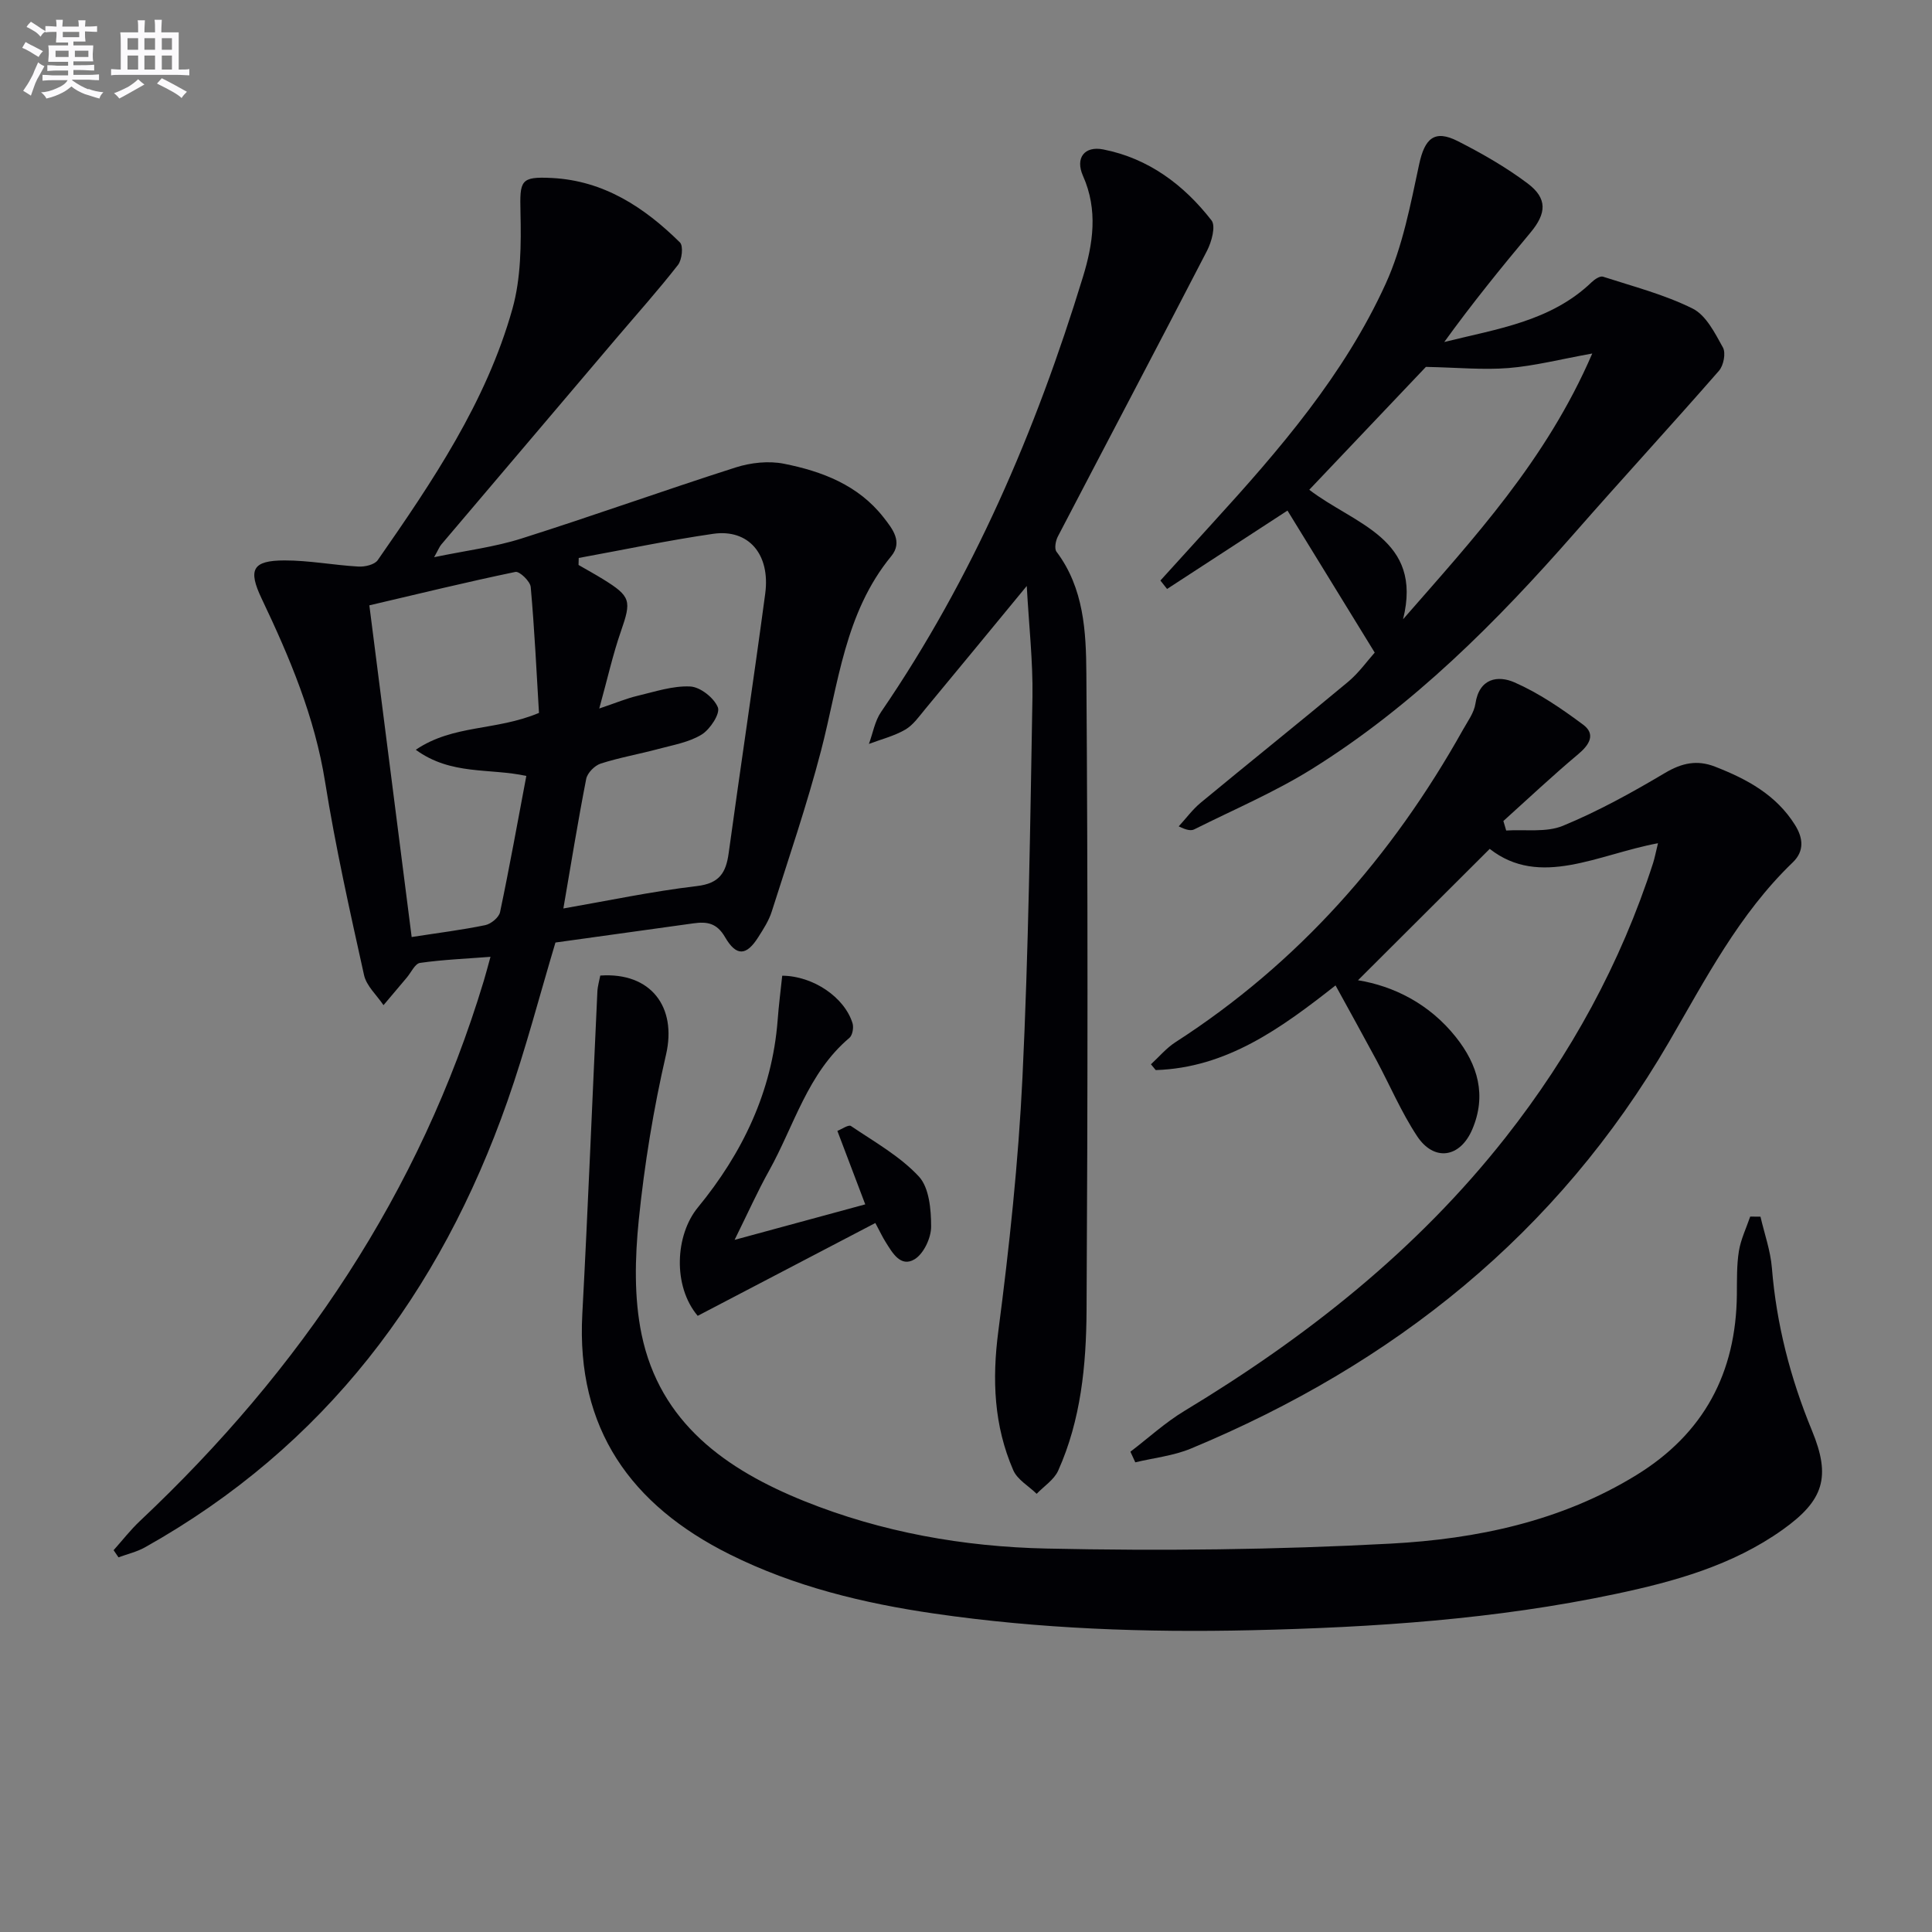
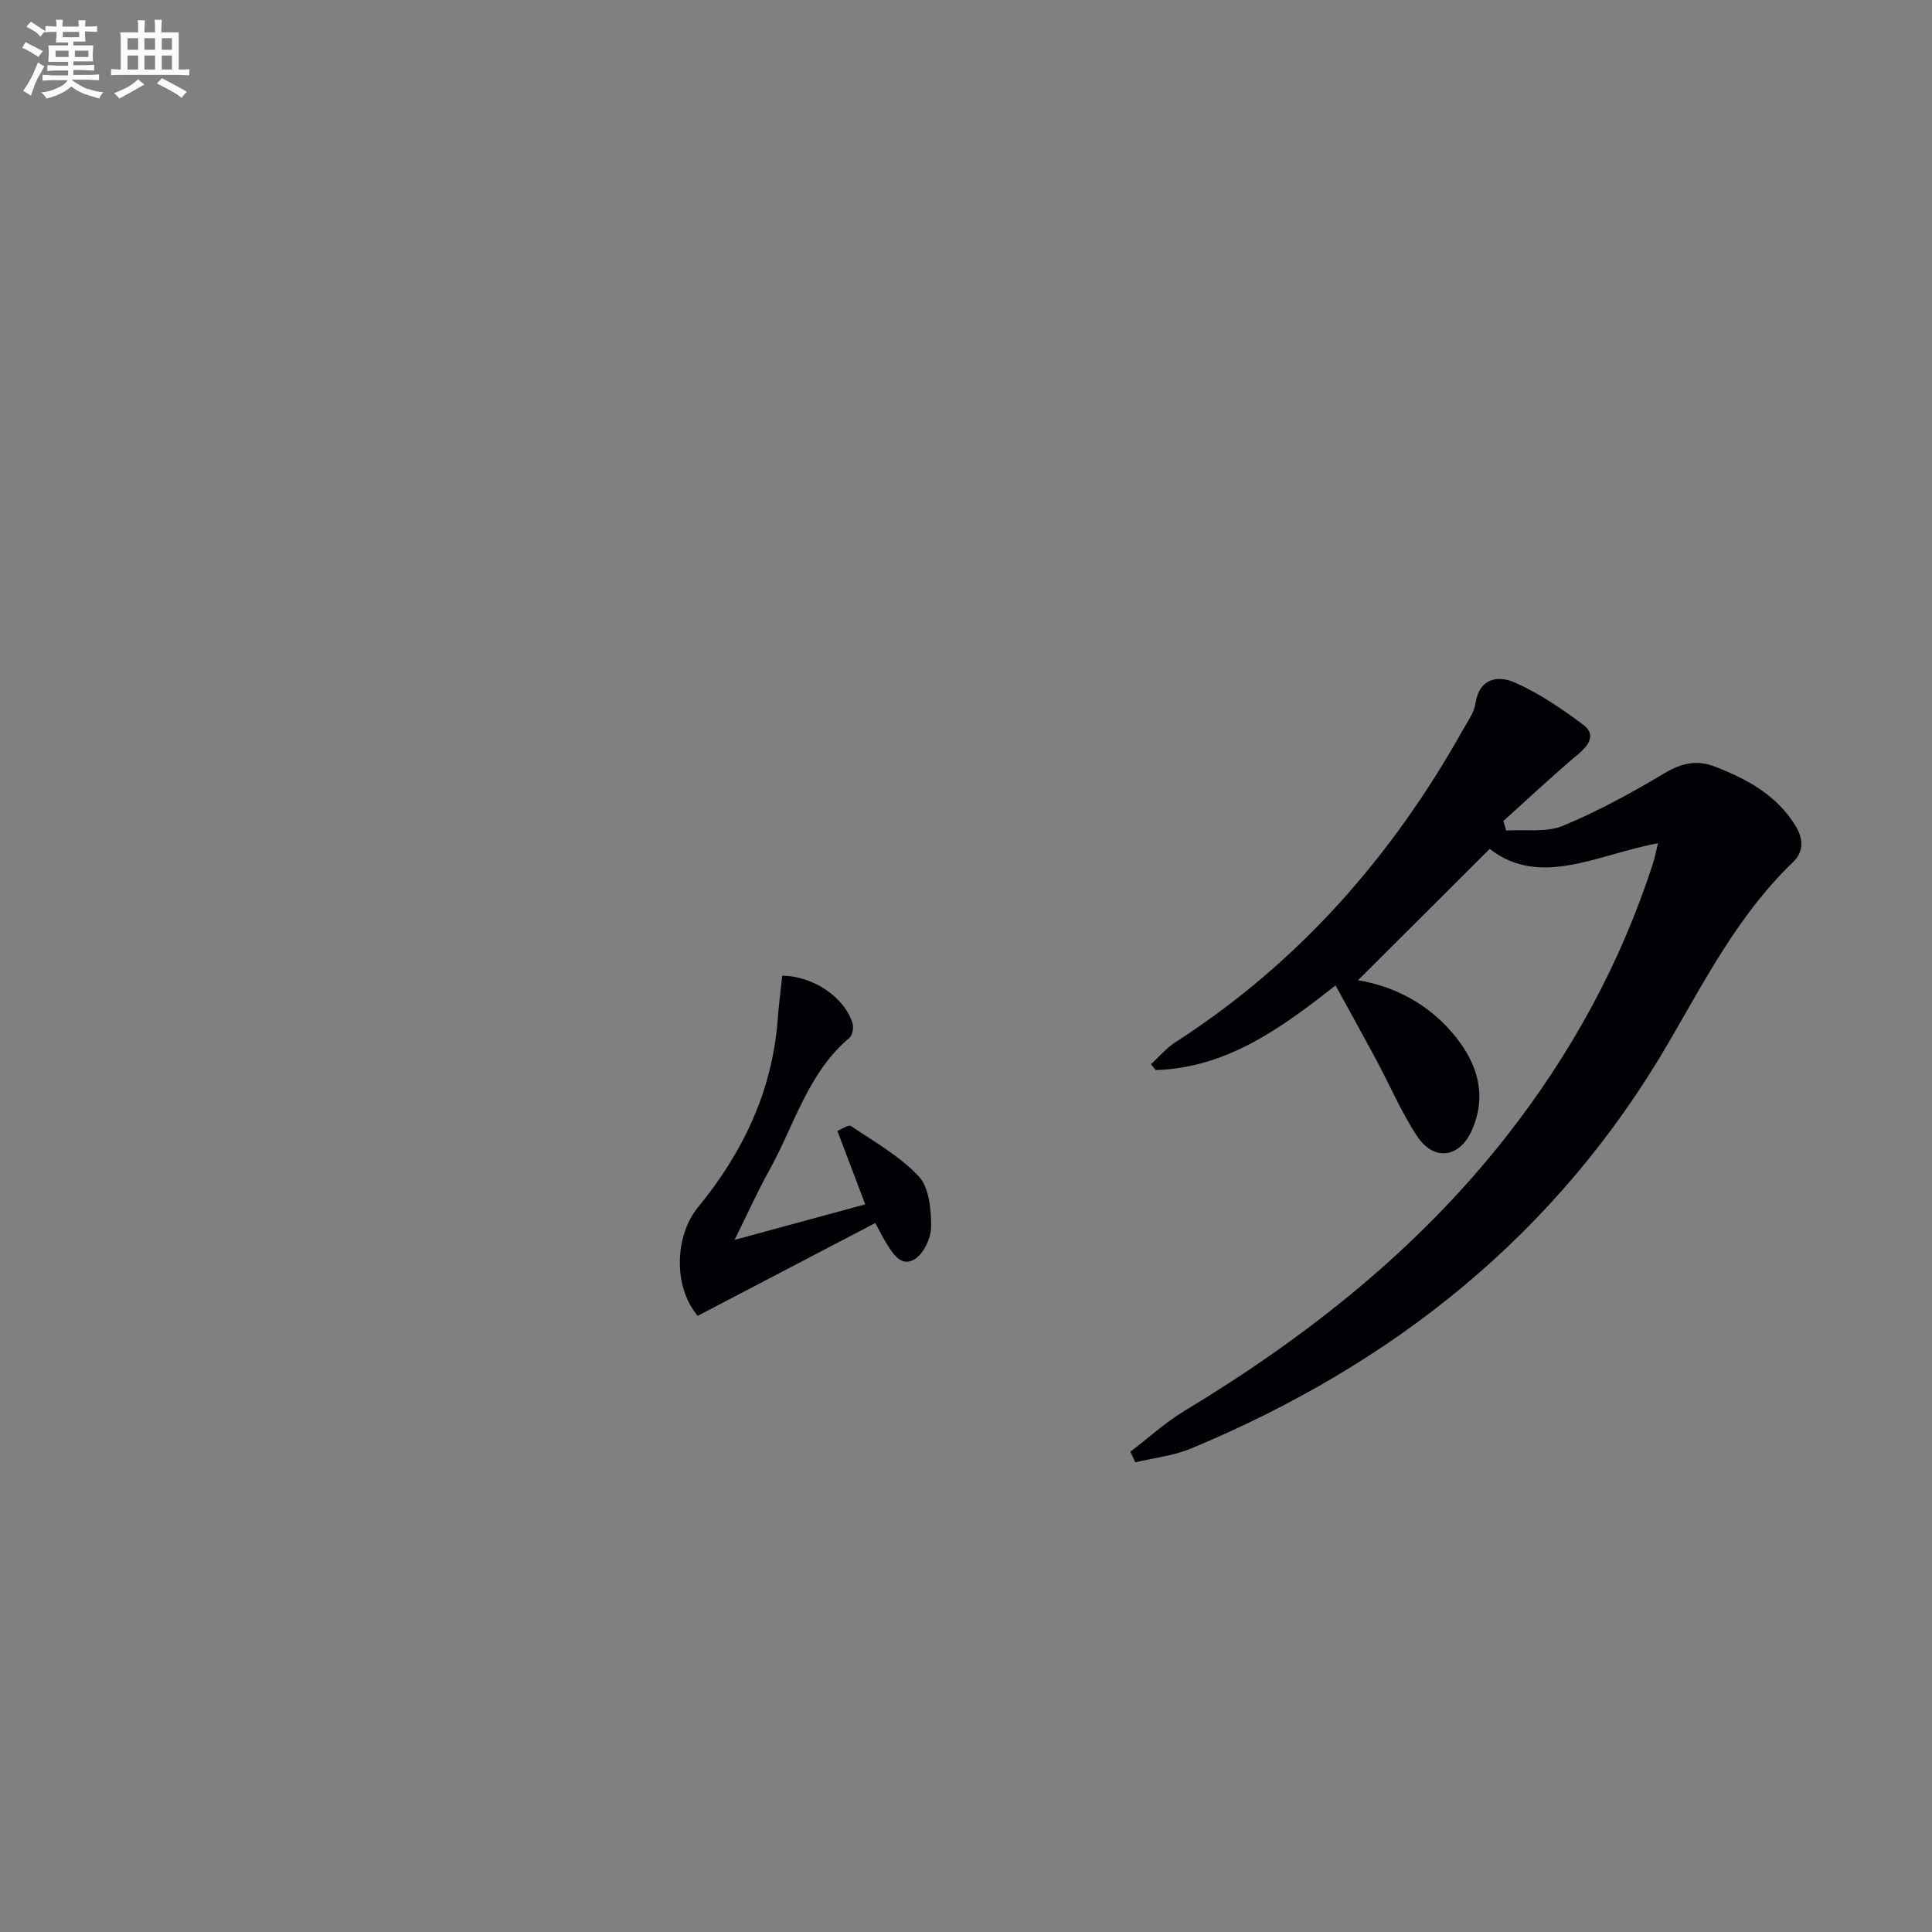
<svg xmlns="http://www.w3.org/2000/svg" enable-background="new 0 0 400 400" viewBox="0 0 400 400">
  <rect x="0" y="0" width="400" height="400" fill="#808080" stroke="none" />
  <g fill="#010105">
-     <path d="m23.52 320.95c1.82-2.03 3.49-4.2 5.47-6.06 33.21-31.27 57.93-67.92 71.19-111.87.43-1.42.79-2.85 1.37-4.92-5.17.4-9.91.59-14.59 1.26-1.04.15-1.84 1.98-2.74 3.04-1.61 1.9-3.21 3.81-4.82 5.71-1.39-2.07-3.53-3.97-4.03-6.23-2.94-13.27-5.92-26.57-8.06-39.98-2.15-13.51-7.35-25.81-13.14-37.97-2.85-5.99-1.93-7.89 4.73-7.9 5.09-.01 10.18.98 15.29 1.27 1.34.08 3.35-.38 4.01-1.32 11.31-16.26 22.47-32.72 27.89-52.03 1.78-6.34 1.82-13.34 1.67-20.02-.15-6.55-.05-7.41 6.48-7.08 10.76.54 19.16 6.07 26.53 13.34.74.73.44 3.58-.4 4.66-4.08 5.23-8.52 10.19-12.82 15.25-12.06 14.2-24.12 28.41-36.17 42.62-.4.47-.63 1.09-1.5 2.64 6.64-1.38 12.54-2.1 18.1-3.87 14.85-4.7 29.52-9.98 44.36-14.72 3.11-.99 6.8-1.39 9.96-.76 7.91 1.57 15.4 4.42 20.63 11.11 1.85 2.36 4.02 5.07 1.6 8.02-9.66 11.75-10.92 26.4-14.55 40.31-2.92 11.22-6.69 22.22-10.2 33.28-.59 1.87-1.71 3.6-2.77 5.27-2.45 3.89-4.54 4.09-6.9.02-1.71-2.95-3.76-3.24-6.55-2.85-9.53 1.34-19.06 2.65-28.56 3.97-3.31 11.04-6.17 22.12-9.95 32.87-13.94 39.7-37.81 71.48-75.02 92.34-1.69.95-3.66 1.4-5.5 2.08-.34-.48-.68-.98-1.01-1.48zm96.3-205.43c-.01.48-.03.97-.04 1.45 1.68.97 3.39 1.91 5.05 2.93 5.81 3.59 5.93 4.46 3.72 10.82-1.66 4.76-2.75 9.71-4.48 15.97 3.61-1.22 5.69-2.1 7.85-2.61 3.64-.86 7.37-2.13 10.99-1.95 2.08.1 4.93 2.36 5.72 4.33.51 1.29-1.6 4.53-3.34 5.61-2.59 1.6-5.86 2.16-8.89 2.97-4 1.08-8.1 1.79-12.03 3.05-1.24.4-2.75 1.92-3 3.16-1.71 8.74-3.13 17.54-4.73 26.84 9.1-1.58 18.33-3.54 27.66-4.64 4.65-.55 6-2.75 6.56-6.79 2.46-17.93 5.17-35.82 7.57-53.75 1.09-8.16-3.45-13.44-10.77-12.39-9.32 1.35-18.56 3.31-27.84 5zm-8.23 32.08c-.5-8.36-.92-17.23-1.71-26.07-.11-1.18-2.32-3.3-3.17-3.12-10.02 2.08-19.96 4.51-30.24 6.92 2.95 23.08 5.84 45.74 8.76 68.67 5.47-.85 10.39-1.46 15.24-2.46 1.19-.25 2.83-1.6 3.06-2.69 1.97-9.36 3.66-18.79 5.44-28.2-7.64-1.67-15.57-.08-22.89-5.42 7.83-5.28 16.49-3.85 25.51-7.63z" />
-     <path d="m124.28 201.98c10.5-.73 15.88 6.52 13.62 16.34-2.6 11.26-4.48 22.76-5.65 34.26-.79 7.83-1 16.08.59 23.72 3.81 18.29 17.45 27.95 33.68 34.49 16.05 6.46 33.02 9.45 50.13 9.82 23.75.52 47.57.25 71.28-1.02 17.78-.96 35.27-4.6 50.88-14.2 13.96-8.59 20.64-21.16 20.79-37.4.03-3-.05-6.04.42-8.97.4-2.44 1.53-4.77 2.34-7.14.71.01 1.42.01 2.13.02.81 3.53 2.07 7.02 2.36 10.6.95 11.71 3.83 22.85 8.3 33.69 3.96 9.6 2.47 14.44-6.09 20.53-10.38 7.39-22.43 10.73-34.65 13.31-24.81 5.24-49.98 6.91-75.3 7.49-21.99.5-43.87-.28-65.63-3.44-14.68-2.13-29.03-5.6-42.39-12.26-20.48-10.21-31.8-26.04-30.53-49.73 1.19-22.25 2.07-44.52 3.12-66.77.05-1.15.4-2.27.6-3.34z" />
    <path d="m234.04 300.56c3.71-2.83 7.19-6.03 11.16-8.43 25.28-15.26 48.16-33.31 66.53-56.66 13.48-17.14 23.81-35.99 30.52-56.77.34-1.06.54-2.16 1.02-4.12-12.44 2.31-24.43 9.32-34.84 1.17-9.56 9.54-18.58 18.53-27.27 27.2 7.34 1.2 14.77 4.84 20.28 11.79 4.56 5.74 6.37 12.06 3.38 19.08-2.52 5.92-7.92 6.72-11.43 1.4-3.27-4.95-5.62-10.51-8.44-15.77-2.73-5.08-5.53-10.12-8.44-15.43-11.34 8.92-22.56 17.06-37.23 17.53-.33-.4-.66-.8-.99-1.2 1.68-1.54 3.18-3.35 5.07-4.57 25.47-16.41 44.83-38.42 59.54-64.71.97-1.74 2.29-3.5 2.57-5.38.79-5.3 4.66-5.91 8.09-4.41 5.06 2.22 9.76 5.44 14.22 8.76 2.61 1.95 1.34 4.12-1.01 6.09-5.31 4.45-10.36 9.21-15.51 13.85.19.66.39 1.31.58 1.97 3.94-.26 8.29.45 11.75-.98 7.32-3.02 14.33-6.9 21.15-10.95 3.48-2.06 6.61-2.74 10.32-1.3 6.61 2.57 12.69 5.84 16.59 12.1 1.68 2.69 1.95 5.39-.47 7.72-11.11 10.67-18.06 24.17-25.67 37.25-23.07 39.67-56.98 66.66-98.92 84.11-3.62 1.51-7.68 1.93-11.54 2.86-.32-.73-.66-1.47-1.01-2.2z" />
-     <path d="m212.58 121.32c-7.5 9.1-14.24 17.31-21.02 25.48-1.27 1.53-2.49 3.31-4.15 4.27-2.3 1.33-4.99 2-7.51 2.95.82-2.22 1.22-4.73 2.52-6.62 18.95-27.7 32.02-58.13 41.79-90.06 2.09-6.82 3.17-13.84.01-20.93-1.65-3.71.31-6.24 4.2-5.47 9.36 1.84 16.68 7.32 22.41 14.69.92 1.18.02 4.45-.93 6.29-10.21 19.77-20.61 39.44-30.89 59.17-.46.89-.75 2.51-.27 3.14 5.68 7.54 6.12 16.56 6.18 25.21.32 43.97.29 87.95.04 131.93-.07 11.27-1.16 22.61-5.88 33.12-.85 1.88-2.94 3.21-4.45 4.79-1.66-1.62-4-2.93-4.85-4.9-4-9.21-4.4-18.73-3.09-28.76 2.28-17.44 4.15-34.99 5-52.55 1.26-26.25 1.61-52.54 2.07-78.82.11-7.38-.74-14.8-1.18-22.93z" />
-     <path d="m266.56 105.71c-8.53 5.55-16.73 10.89-24.93 16.23-.46-.58-.92-1.17-1.38-1.75 3.6-3.96 7.19-7.93 10.8-11.89 13.83-15.16 27.27-30.73 35.84-49.55 3.51-7.71 5.13-16.36 6.93-24.73 1.15-5.35 3.15-7.26 8-4.8 5.01 2.55 9.96 5.38 14.45 8.75 4.15 3.12 3.92 6.2.61 10.17-6.14 7.35-12.17 14.79-17.86 22.67 10.88-2.72 22.04-4.24 30.52-12.39.61-.59 1.73-1.33 2.33-1.14 6.27 2.03 12.74 3.7 18.58 6.61 2.77 1.38 4.61 5.07 6.26 8.05.64 1.15.14 3.74-.82 4.83-9.84 11.27-19.98 22.28-29.84 33.53-16.2 18.48-33.45 35.82-54.42 48.9-7.72 4.81-16.19 8.41-24.35 12.5-.67.34-1.58.2-3.24-.61 1.52-1.65 2.86-3.5 4.58-4.92 10.12-8.37 20.38-16.58 30.47-24.99 2.25-1.88 4-4.36 5.53-6.07-6.3-10.24-12.28-19.99-18.06-29.4zm23.93 22.5c14.58-16.71 29.63-32.88 39.17-55.02-6.71 1.21-11.99 2.58-17.35 3.01-5.26.42-10.6-.11-17.09-.24-7.37 7.76-15.88 16.73-24.15 25.44 9.38 7.21 23.6 10.05 19.42 26.81z" />
    <path d="m161.95 202.01c6.4.04 12.91 4.47 14.56 9.85.27.89-.01 2.48-.65 3.02-8.66 7.31-11.42 18.16-16.64 27.52-2.34 4.19-4.3 8.58-7.13 14.3 9.64-2.62 18.05-4.9 27.05-7.35-2-5.27-3.8-10.02-5.77-15.21.9-.35 2.31-1.35 2.81-1.01 4.85 3.28 10.14 6.24 14.06 10.45 2.15 2.32 2.54 6.85 2.54 10.39 0 2.33-1.54 5.61-3.43 6.75-2.89 1.74-4.6-1.35-6.02-3.62-.61-.97-1.1-2.02-2.1-3.89-12.39 6.48-24.65 12.88-36.78 19.22-5.23-6.22-4.63-16.75.02-22.42 9.23-11.24 15.38-23.97 16.53-38.75.23-3.11.63-6.2.95-9.25z" />
  </g>
  <path d="m6.8 9.5c.6.3 1.3.7 2.1 1.1-.4.4-.7.8-.9 1.2-.7-.4-1.3-.8-1.8-1.1s-1.1-.6-1.6-.8c.2-.4.5-.8.7-1.2.4.2.8.5 1.5.8zm.9 6.9c-.3.6-.5 1.1-.7 1.7s-.4 1.1-.6 1.7c-.6-.4-1.1-.7-1.6-1 .7-1 1.2-1.8 1.5-2.4.3-.5.6-1.1.8-1.7.3-.6.5-1.2.8-1.8.3.3.8.6 1.3.8-.7 1.3-1.2 2.2-1.5 2.7zm.1-11c.4.3 1 .7 1.7 1.1-.5.2-.8.6-1.1 1.1-.5-.6-1-1-1.4-1.2s-.9-.6-1.5-.8c.2-.4.5-.7.9-1.1.5.3.9.6 1.4.9zm10.5 13c1 .4 2 .6 3.1.7-.4.4-.7.8-.8 1.3-.9-.2-1.9-.6-3-.9-1-.4-2-.9-2.8-1.6-.5.4-1.1.9-1.9 1.3s-1.9.9-3.3 1.2c-.1-.3-.5-.8-1.1-1.3 1 0 2.1-.3 3.2-.8 1.2-.5 1.9-1 2.3-1.7h-3.2c-.4 0-1 0-2 .1v-1.2c1 0 1.7.1 2 .1h3.3v-1h-2.3c-.2 0-.9 0-2 .1v-1.2c1.2 0 1.9.1 2 .1h2.3v-.8h-4.1c0-.7.1-1.2.1-1.6 0-.5 0-1.1-.1-1.8h4.1v-.6h-2.5c0-.6.1-1.1.1-1.6v-.6h-.5c-.4 0-1 0-1.8.1v-1.3c1.2 0 1.9.1 2.1.1h.2c0-.3 0-.8-.1-1.4h1.4c0 .6-.1 1-.1 1.4h3.4c0-.4 0-.8-.1-1.3h1.5c0 .4-.1.9-.1 1.3.7 0 1.5 0 2.5-.1v1.2c-1 0-1.8-.1-2.5-.1v.6c0 .3 0 .8.1 1.5h-2.5v.8h4.1c0 .7-.1 1.3-.1 1.8s0 1 .1 1.5h-4.1v.8h1.4c.8 0 1.8 0 2.9-.1v1.2c-1 0-1.9-.1-2.8-.1h-1.5v1h3.2c.3 0 1 0 2.1-.1v1.2c-1.1 0-1.8-.1-2.1-.1h-3.4l-.1.1c1.4 1 2.4 1.5 3.4 1.9zm-4.1-6.6v-1.3h-2.7v1.3zm2.2-4.1v-1.1h-3.4v1.1zm1.9 4.1v-1.3h-2.8v1.3z" fill="#fbfafc" />
  <path d="m37 6.7v2.3 5.4c1 0 1.8 0 2.2-.1v1.3c-.6 0-1.5-.1-2.5-.1h-11.9c-.7 0-1.3 0-1.8.1v-1.3c.5 0 1.1.1 2 .1v-5.2c0-1 0-1.8-.1-2.5h3.7c0-1.3 0-2.1-.1-2.5h1.5c0 .4-.1 1.3-.1 2.5h2.2c0-1.2 0-2.1-.1-2.6h1.5c0 .4-.1 1.3-.1 2.6zm-12.3 13.7c-.3-.4-.7-.8-1.1-1.1 1.1-.4 2.1-.9 2.9-1.3.8-.5 1.5-1 2.1-1.6.4.4.9.8 1.3 1.1-2.5 1.4-4.2 2.4-5.2 2.9zm3.9-10.1v-2.4h-2.2v2.4zm0 4.1v-2.9h-2.2v2.9zm3.5-4.1v-2.4h-2.2v2.4zm0 4.1v-2.9h-2.2v2.9zm.4 2.9 1-1.1c.6.3 1.4.7 2.5 1.3s2 1.1 2.7 1.5c-.4.4-.8.8-1.1 1.3-.8-.8-2.5-1.7-5.1-3zm3.1-7v-2.4h-2.1v2.4zm0 4.1v-2.9h-2.1v2.9z" fill="#fbfafc" />
</svg>